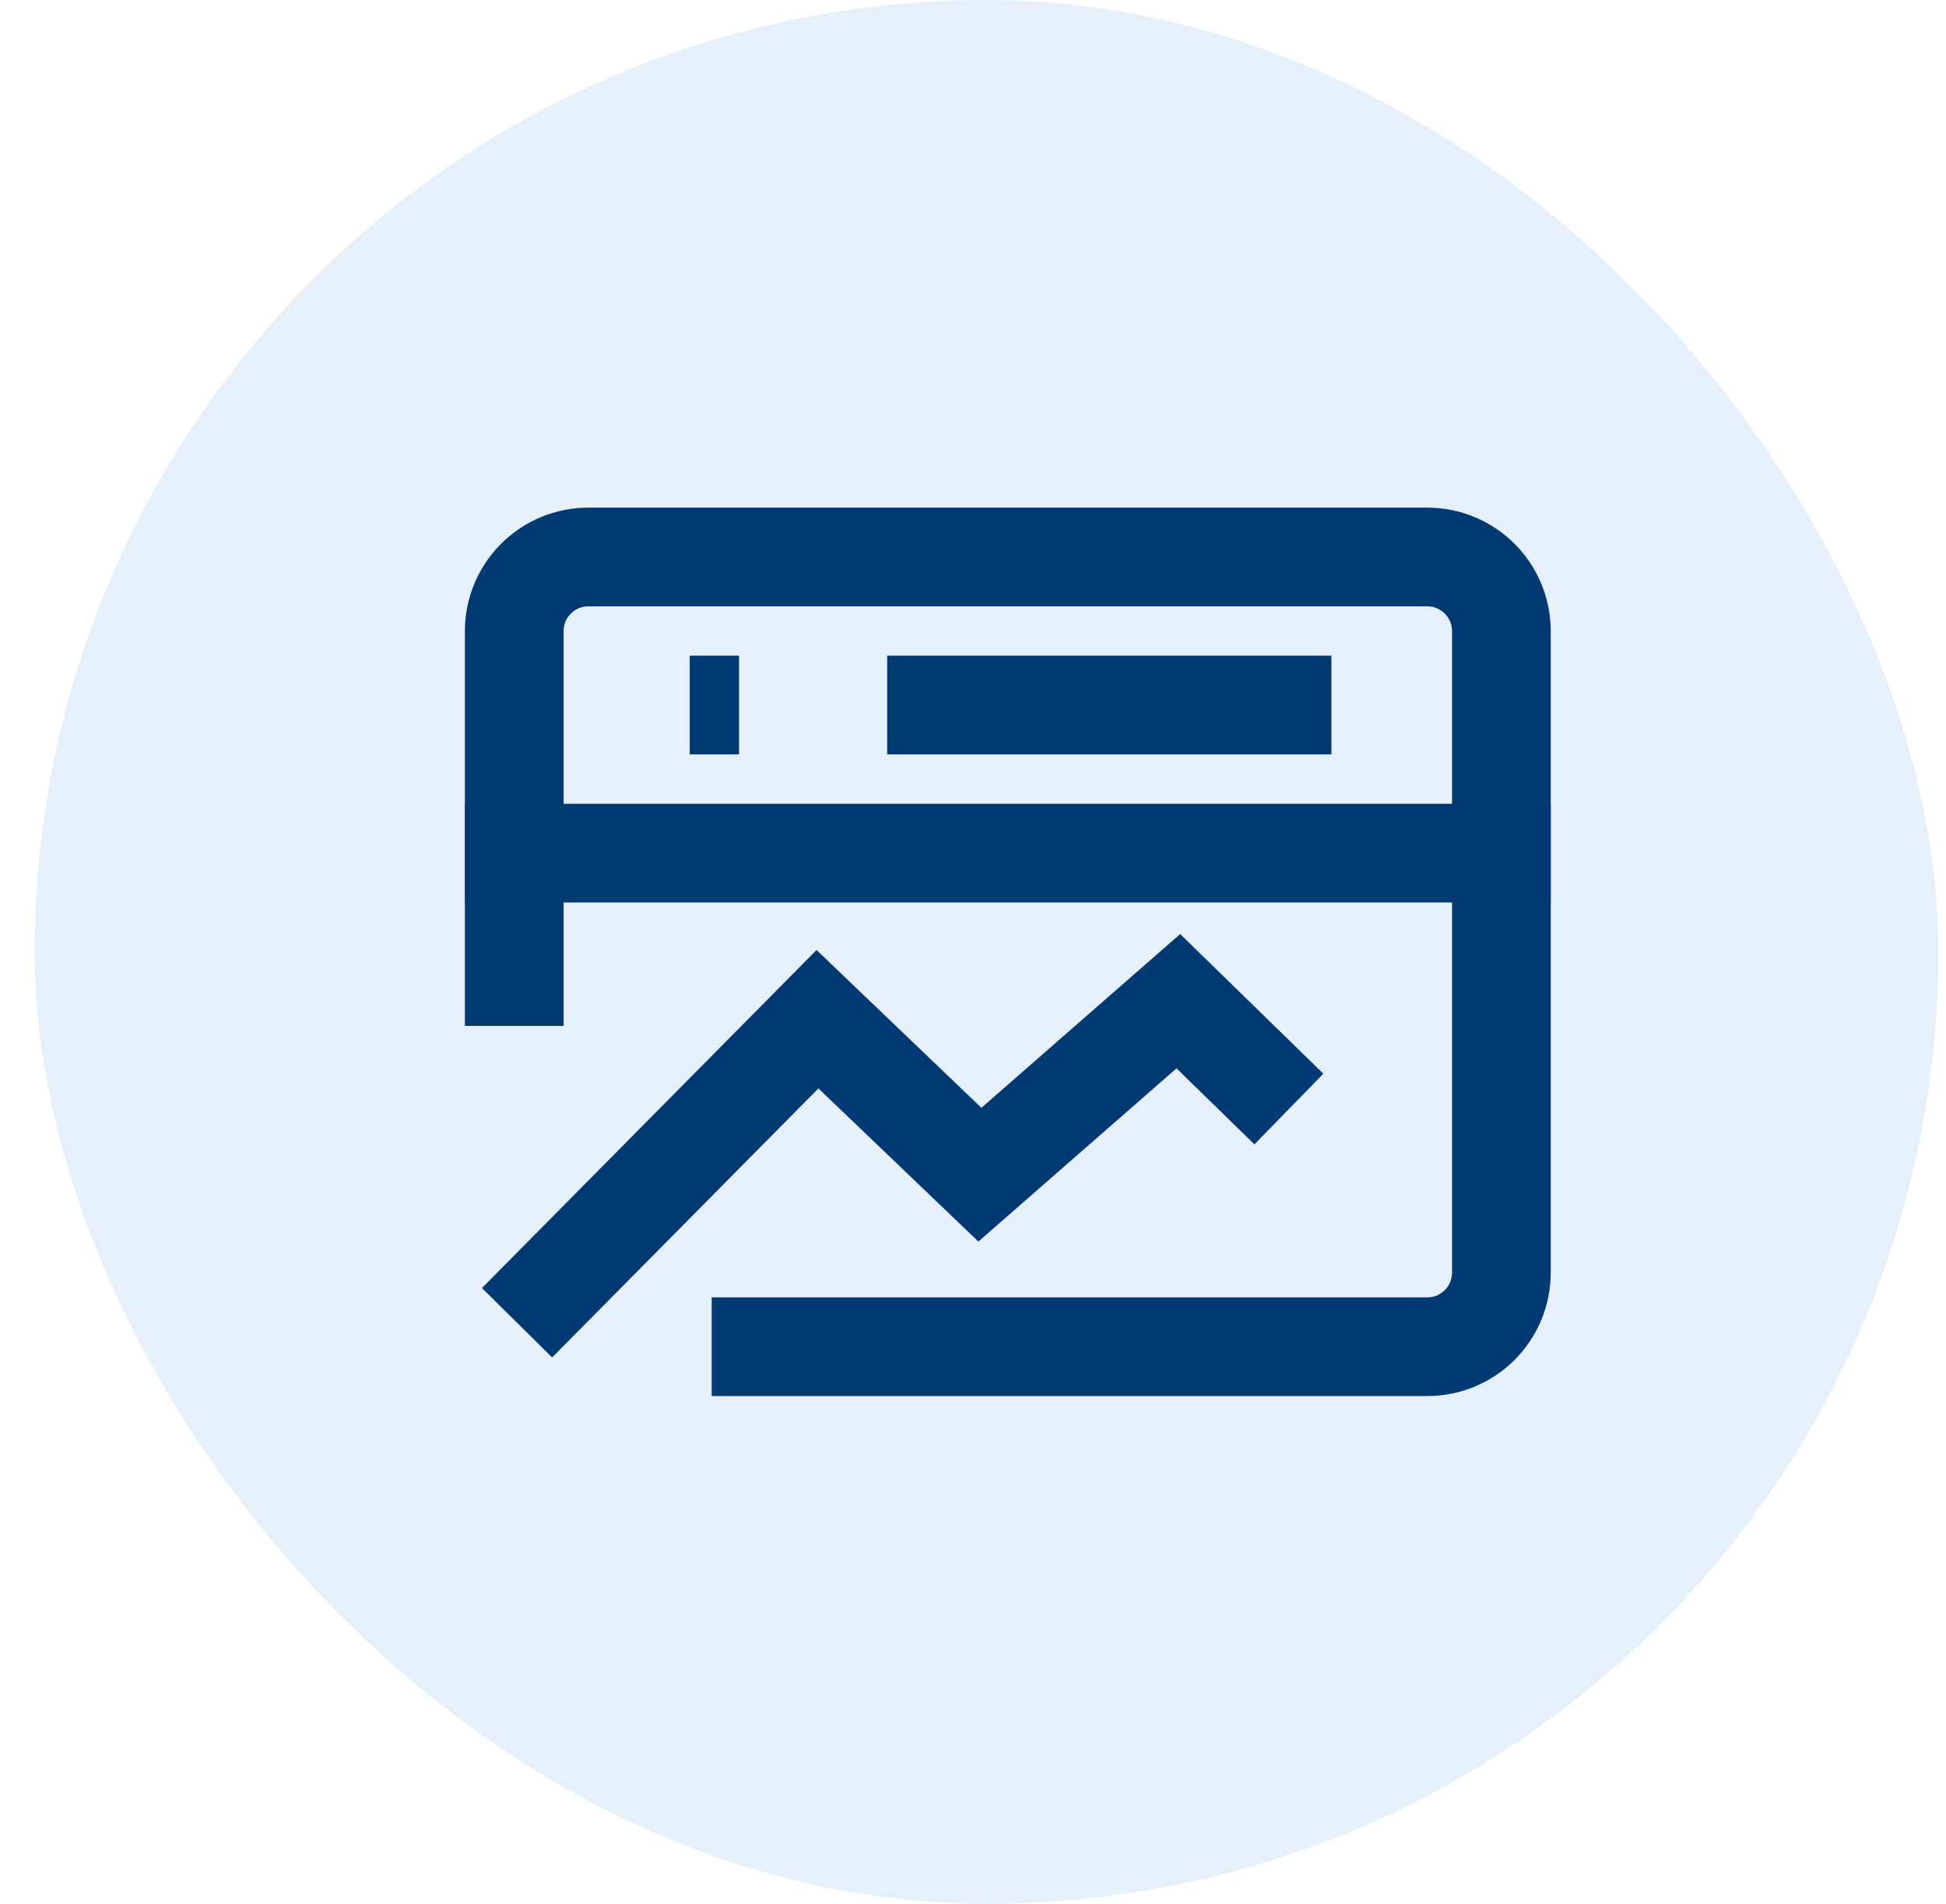
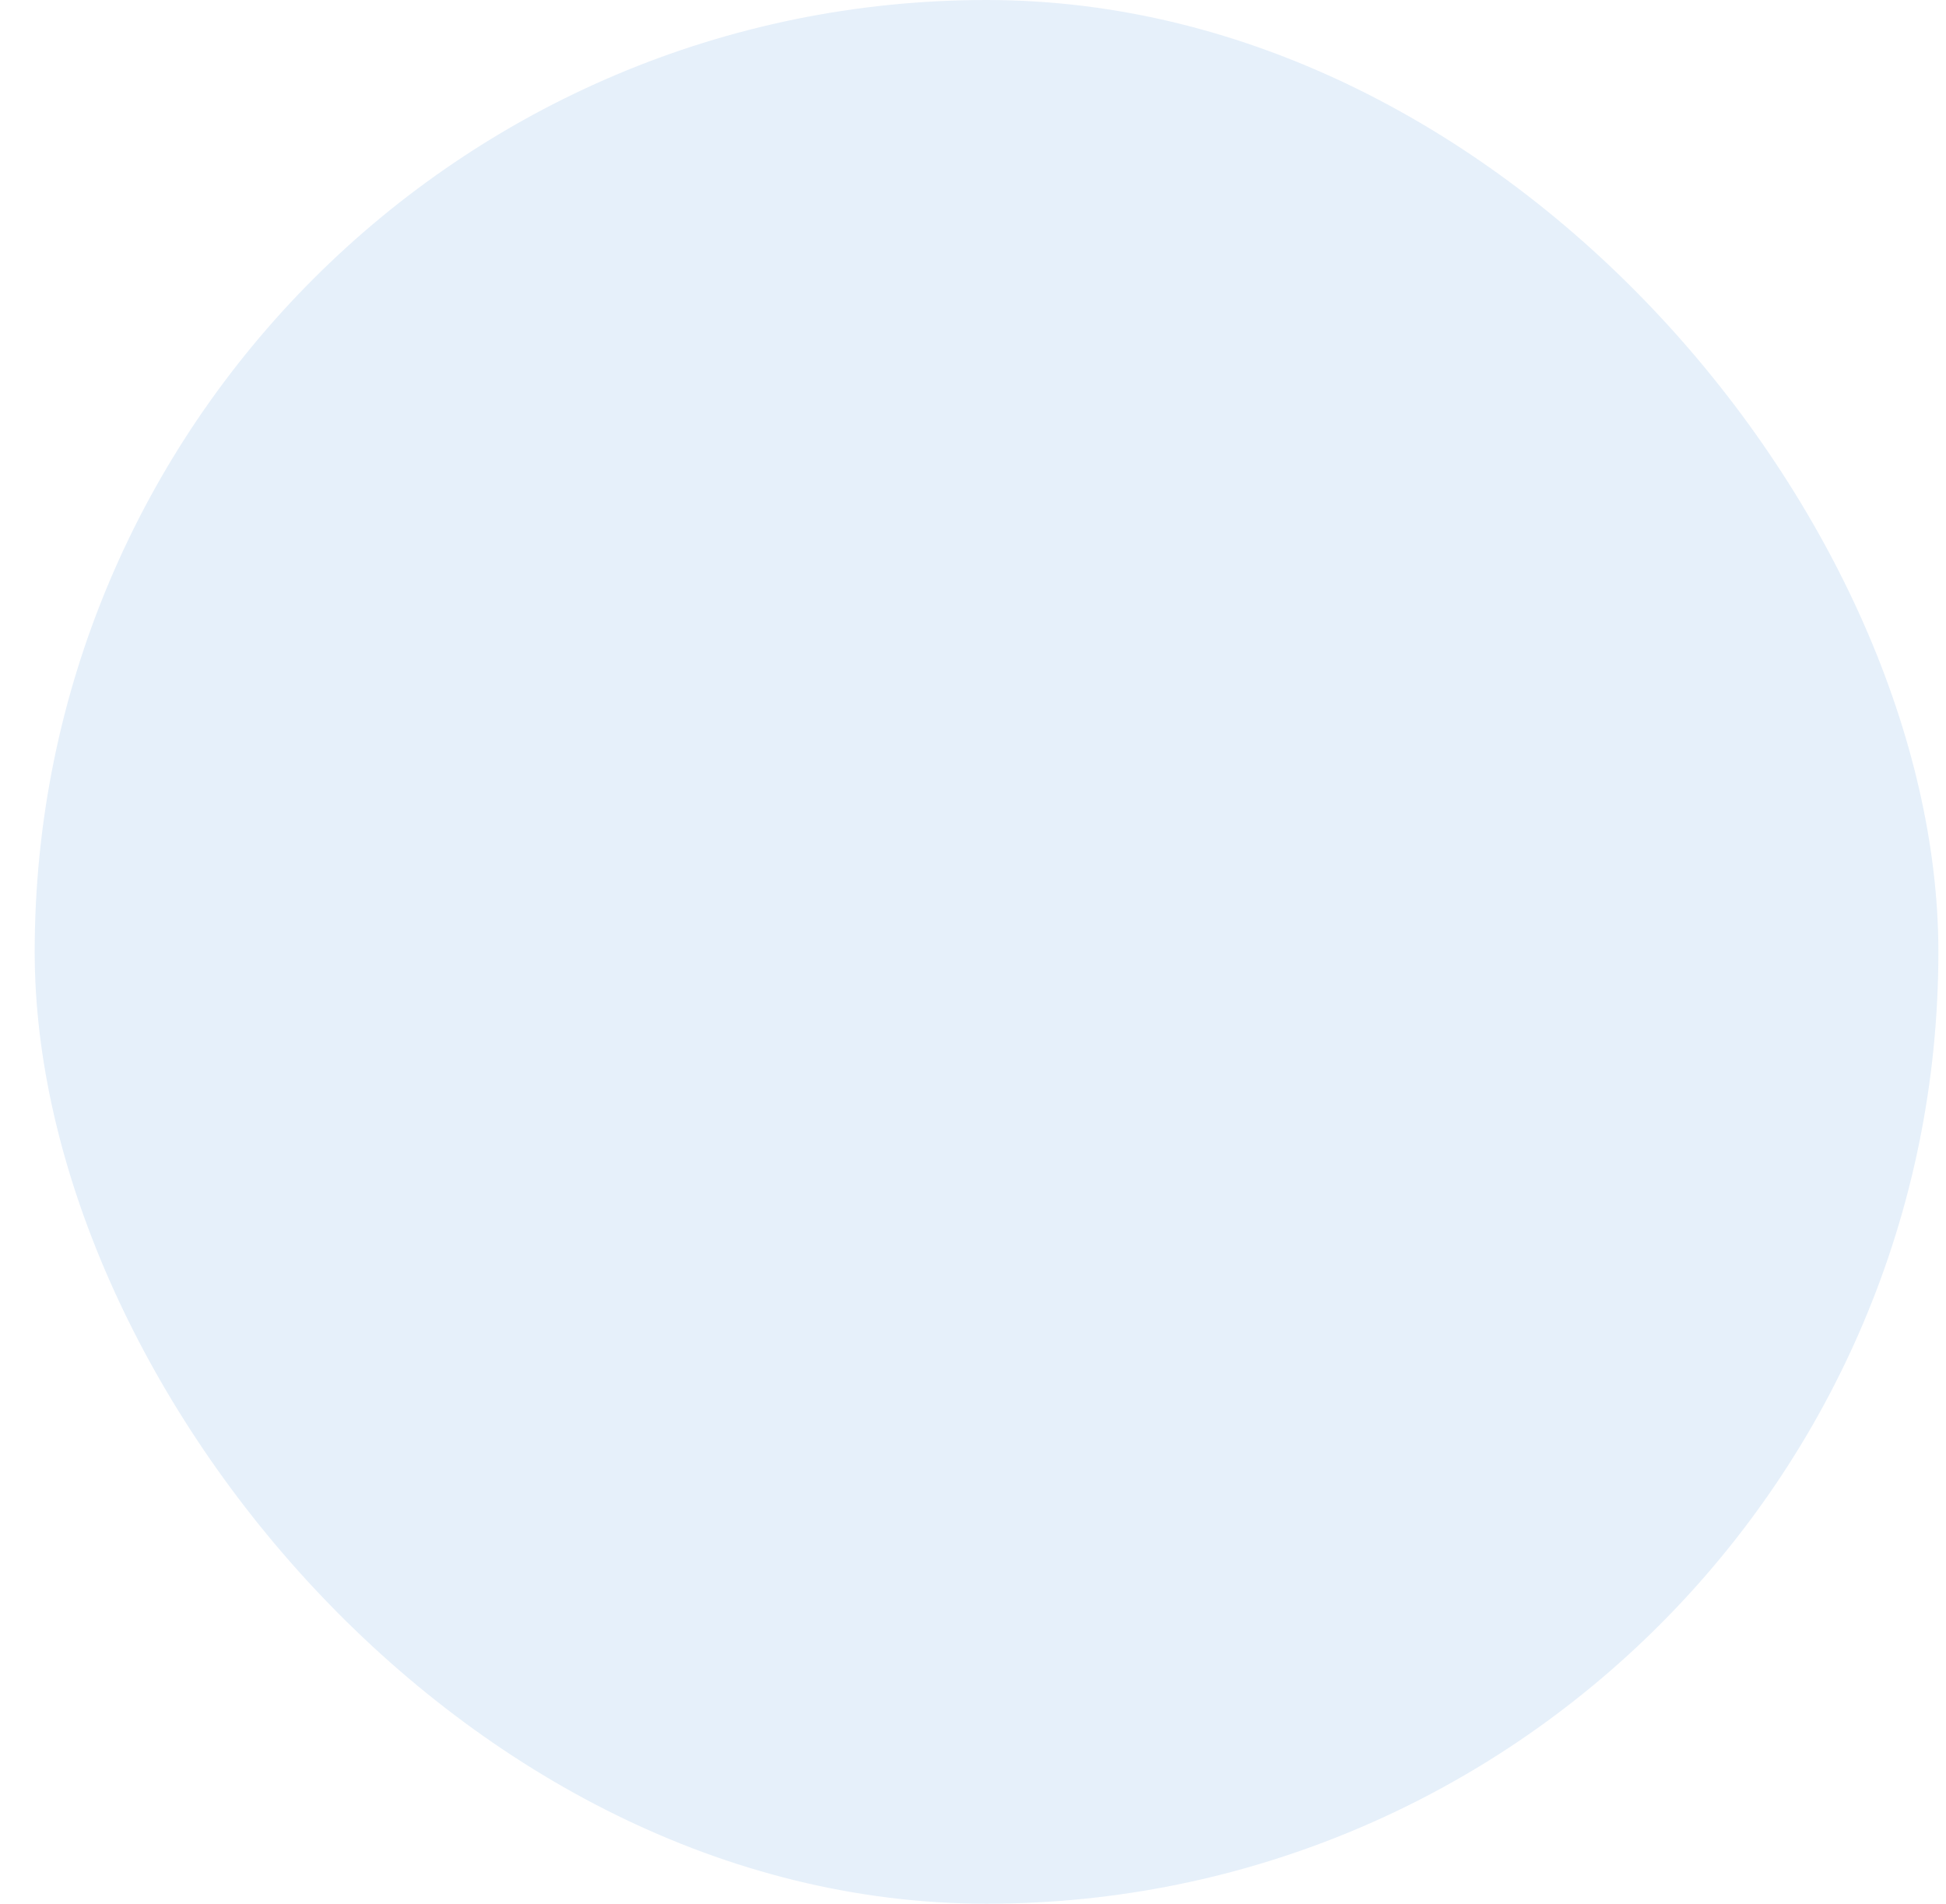
<svg xmlns="http://www.w3.org/2000/svg" width="46" height="45" viewBox="0 0 46 45" fill="none">
  <rect x="0.82" width="45" height="45" rx="22.5" fill="#056BCA" fill-opacity="0.1" />
-   <path d="M12.222 31.267L19.324 24.092L23.163 27.767L27.854 23.666L30.467 26.215M35.49 14.916C35.49 14.452 35.305 14.007 34.977 13.679C34.649 13.351 34.204 13.166 33.74 13.166H13.906C13.442 13.166 12.997 13.351 12.669 13.679C12.341 14.007 12.156 14.452 12.156 14.916V20.166H35.49V14.916Z" stroke="#013972" stroke-width="2.333" strokeLinecap="round" strokeLinejoin="round" />
-   <path d="M35.49 19V30.083C35.49 30.547 35.305 30.992 34.977 31.321C34.649 31.649 34.204 31.833 33.74 31.833H16.823M20.972 16.666H31.472M16.304 16.666H17.47M12.156 19V24.25" stroke="#013972" stroke-width="2.333" strokeLinecap="round" strokeLinejoin="round" />
</svg>